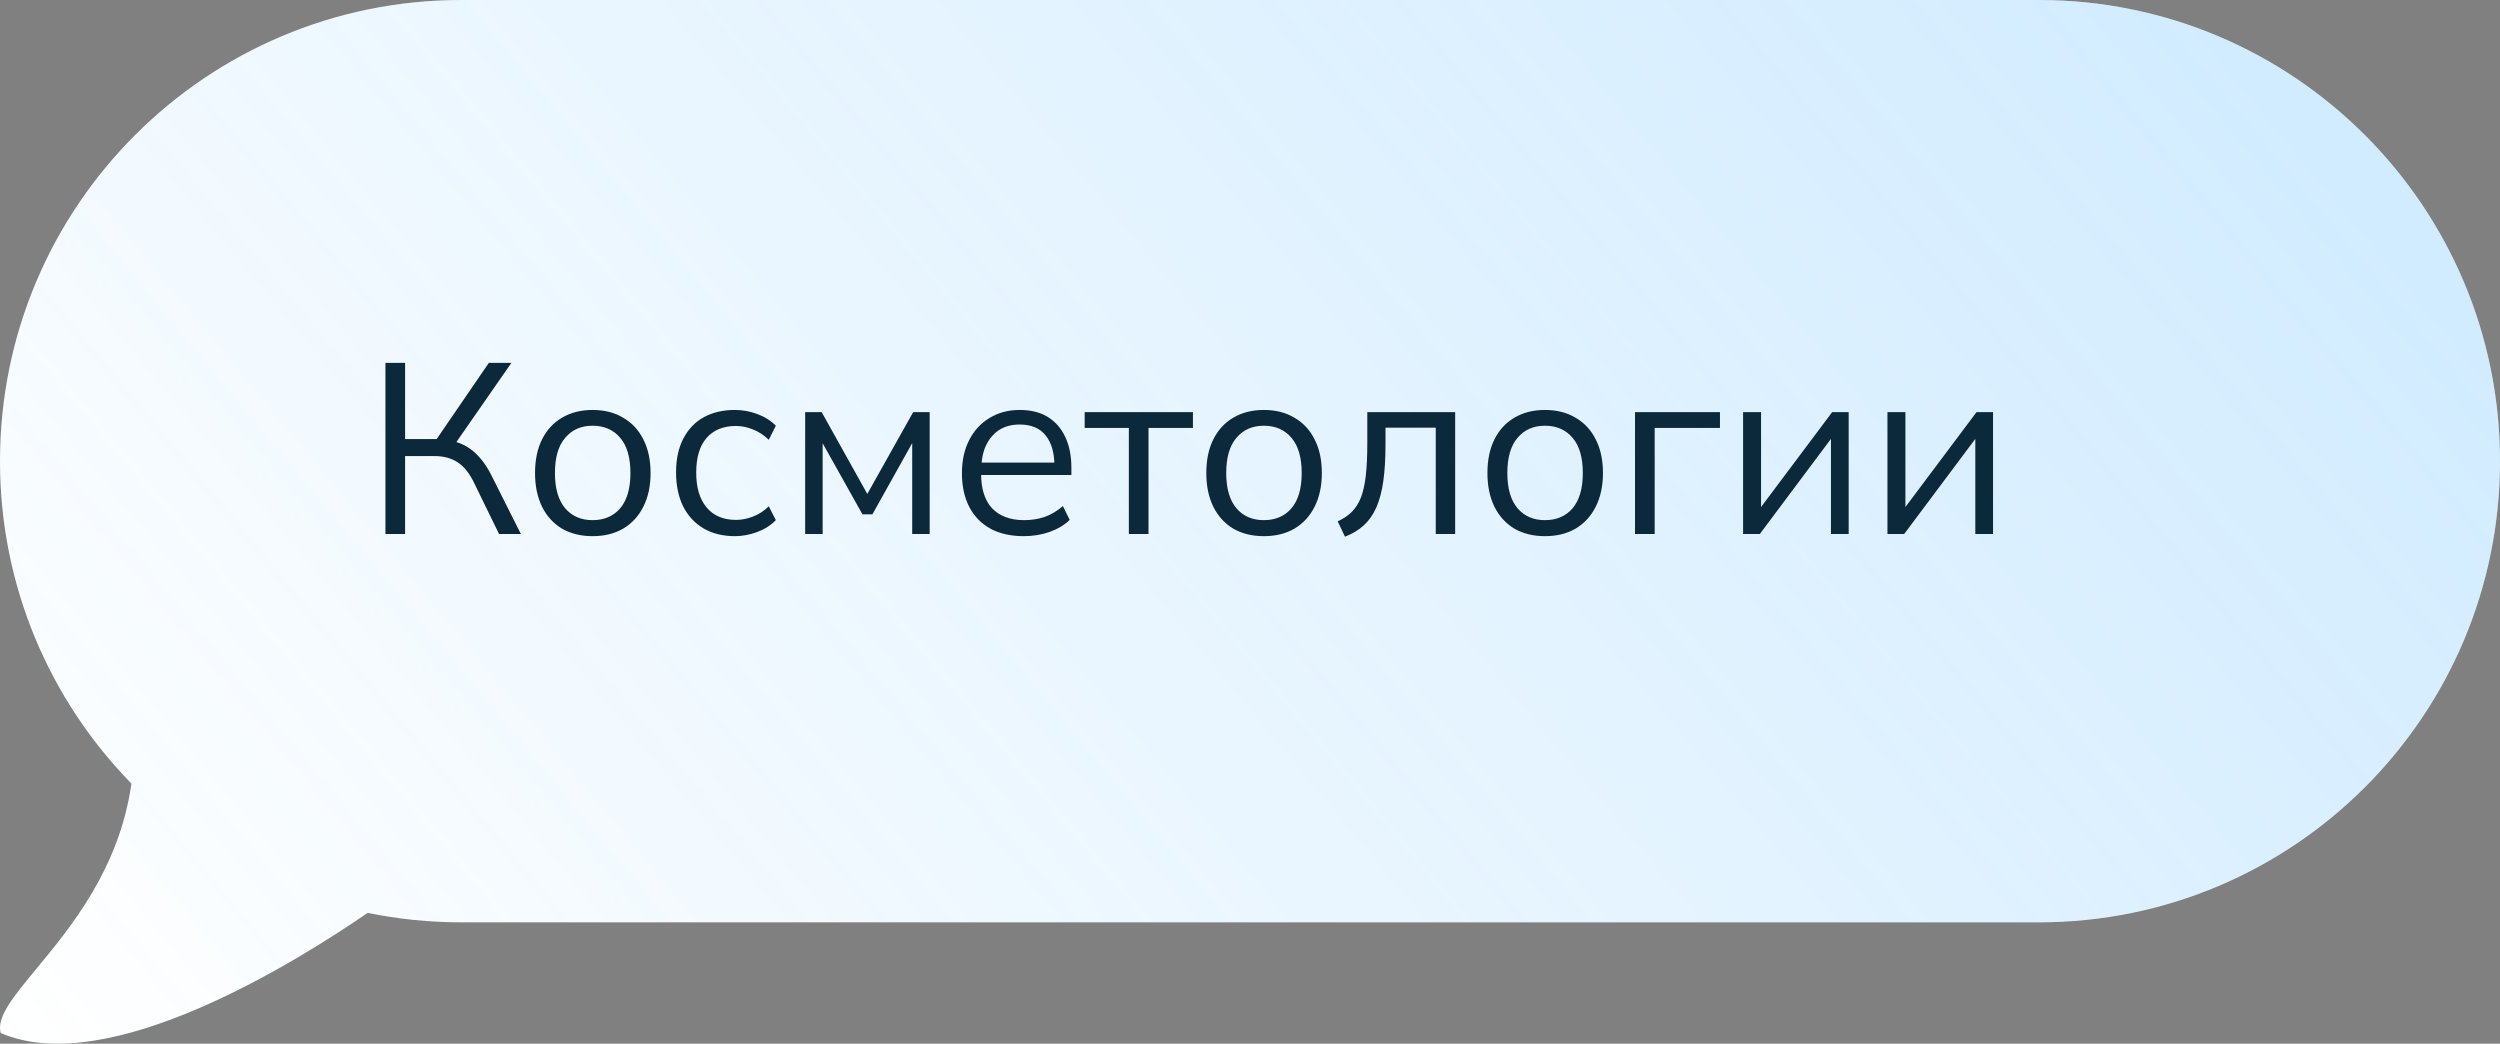
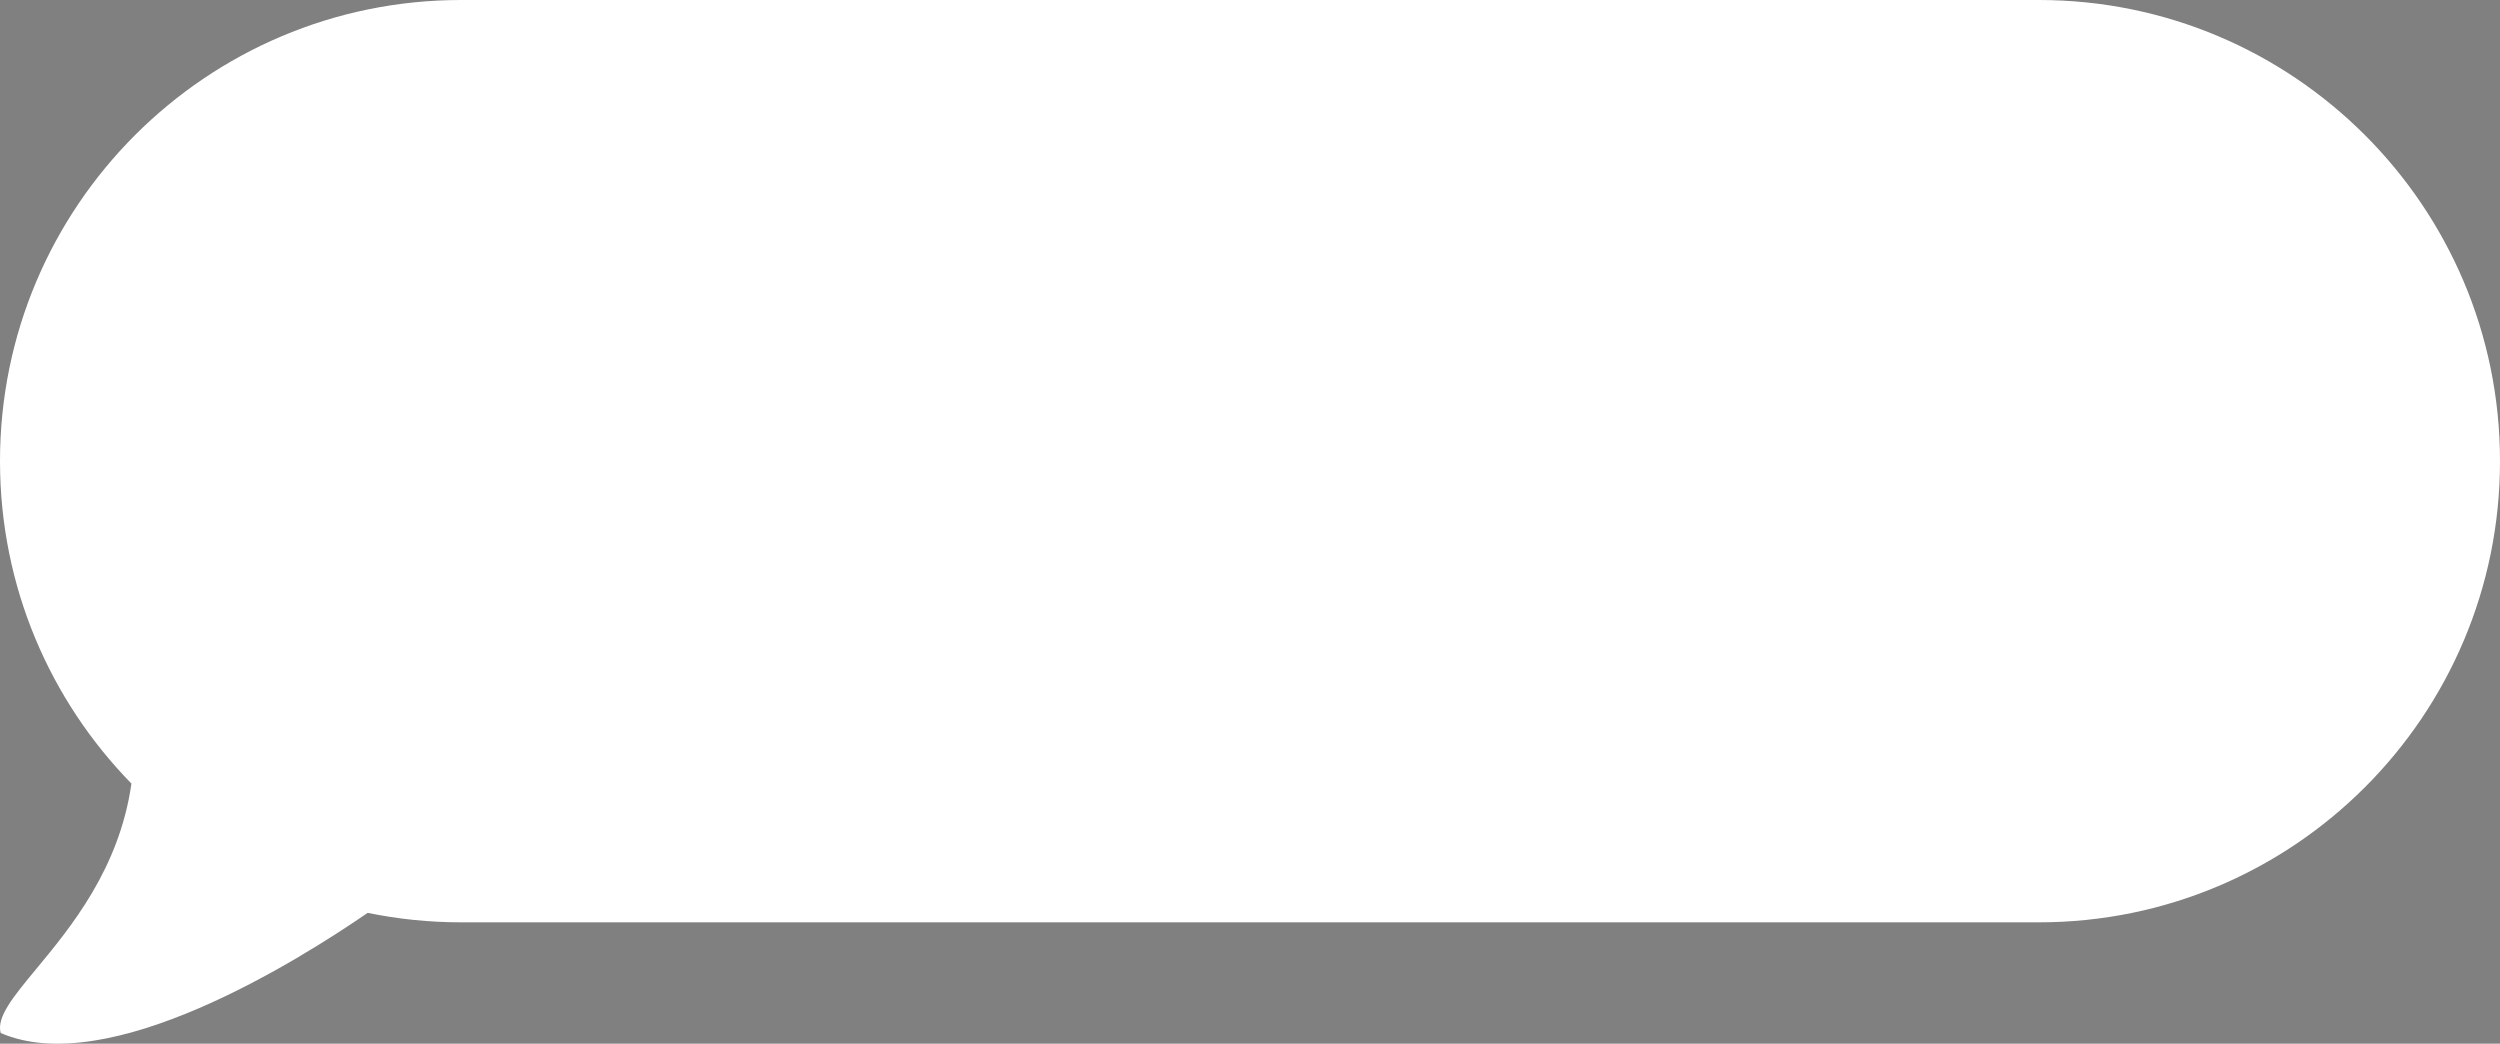
<svg xmlns="http://www.w3.org/2000/svg" width="206" height="86" viewBox="0 0 206 86" fill="none">
  <rect x="0" y="0" width="206" height="86" fill="#808080" stroke="none" />
  <path d="M168 0C188.987 0 206 17.013 206 38C206 58.987 188.987 76 168 76H38C35.361 76 32.785 75.731 30.298 75.219C24.659 79.096 8.965 88.986 0.057 85.12C-0.303 83.817 1.09 82.134 2.995 79.832C5.842 76.392 9.834 71.57 10.83 64.567C4.13 57.715 0 48.34 0 38C0 17.013 17.013 0 38 0H168Z" fill="white" />
-   <path d="M168 0C188.987 0 206 17.013 206 38C206 58.987 188.987 76 168 76H38C35.361 76 32.785 75.731 30.298 75.219C24.659 79.096 8.965 88.986 0.057 85.12C-0.303 83.817 1.09 82.134 2.995 79.832C5.842 76.392 9.834 71.57 10.83 64.567C4.13 57.715 0 48.34 0 38C0 17.013 17.013 0 38 0H168Z" fill="url(#paint0_linear_2_962)" fill-opacity="0.3" />
-   <path d="M31.76 44V29.9H33.38V36.18H36.26L35.76 36.5L40.28 29.9H42.14L37.36 36.78L36.76 36.26C37.613 36.353 38.333 36.64 38.92 37.12C39.507 37.587 40.02 38.247 40.46 39.1L42.92 44H41.12L39.1 39.86C38.713 39.033 38.253 38.447 37.72 38.1C37.2 37.753 36.553 37.58 35.78 37.58H33.38V44H31.76ZM48.827 44.18C47.867 44.18 47.027 43.973 46.307 43.56C45.601 43.133 45.054 42.533 44.667 41.76C44.281 40.973 44.087 40.047 44.087 38.98C44.087 37.9 44.281 36.973 44.667 36.2C45.054 35.427 45.601 34.833 46.307 34.42C47.027 33.993 47.867 33.78 48.827 33.78C49.801 33.78 50.641 33.993 51.347 34.42C52.067 34.833 52.621 35.427 53.007 36.2C53.407 36.973 53.607 37.9 53.607 38.98C53.607 40.047 53.407 40.973 53.007 41.76C52.621 42.533 52.067 43.133 51.347 43.56C50.641 43.973 49.801 44.18 48.827 44.18ZM48.827 42.86C49.787 42.86 50.547 42.533 51.107 41.88C51.667 41.213 51.947 40.247 51.947 38.98C51.947 37.7 51.667 36.733 51.107 36.08C50.547 35.413 49.787 35.08 48.827 35.08C47.881 35.08 47.127 35.413 46.567 36.08C46.007 36.733 45.727 37.7 45.727 38.98C45.727 40.247 46.007 41.213 46.567 41.88C47.127 42.533 47.881 42.86 48.827 42.86ZM60.548 44.18C59.562 44.18 58.702 43.967 57.968 43.54C57.248 43.113 56.688 42.507 56.288 41.72C55.902 40.933 55.708 40 55.708 38.92C55.708 37.827 55.908 36.9 56.308 36.14C56.708 35.367 57.268 34.78 57.988 34.38C58.722 33.98 59.575 33.78 60.548 33.78C61.188 33.78 61.808 33.893 62.408 34.12C63.022 34.347 63.528 34.667 63.928 35.08L63.348 36.24C62.948 35.853 62.508 35.567 62.028 35.38C61.562 35.193 61.102 35.1 60.648 35.1C59.608 35.1 58.802 35.427 58.228 36.08C57.655 36.733 57.368 37.687 57.368 38.94C57.368 40.18 57.655 41.14 58.228 41.82C58.802 42.5 59.608 42.84 60.648 42.84C61.088 42.84 61.542 42.753 62.008 42.58C62.488 42.407 62.935 42.12 63.348 41.72L63.928 42.86C63.515 43.287 63.002 43.613 62.388 43.84C61.775 44.067 61.162 44.18 60.548 44.18ZM66.346 44V33.96H67.706L71.466 40.7L75.246 33.96H76.606V44H75.166V35.76H75.586L71.886 42.38H71.066L67.346 35.74H67.786V44H66.346ZM84.343 44.18C83.303 44.18 82.403 43.98 81.643 43.58C80.883 43.167 80.296 42.573 79.883 41.8C79.47 41.013 79.263 40.08 79.263 39C79.263 37.947 79.463 37.033 79.863 36.26C80.263 35.473 80.823 34.867 81.543 34.44C82.263 34 83.09 33.78 84.023 33.78C84.943 33.78 85.716 33.973 86.343 34.36C86.97 34.747 87.45 35.3 87.783 36.02C88.117 36.727 88.283 37.567 88.283 38.54V39.14H80.503V38.12H87.223L86.883 38.38C86.883 37.313 86.643 36.48 86.163 35.88C85.683 35.28 84.97 34.98 84.023 34.98C83.343 34.98 82.763 35.14 82.283 35.46C81.817 35.78 81.457 36.227 81.203 36.8C80.963 37.373 80.843 38.06 80.843 38.86V39.04C80.843 40.293 81.15 41.247 81.763 41.9C82.39 42.54 83.263 42.86 84.383 42.86C84.983 42.86 85.543 42.773 86.063 42.6C86.597 42.413 87.103 42.113 87.583 41.7L88.143 42.84C87.703 43.267 87.143 43.6 86.463 43.84C85.796 44.067 85.09 44.18 84.343 44.18ZM93.017 44V35.26H89.377V33.96H98.297V35.26H94.637V44H93.017ZM104.14 44.18C103.18 44.18 102.34 43.973 101.62 43.56C100.913 43.133 100.367 42.533 99.98 41.76C99.593 40.973 99.4 40.047 99.4 38.98C99.4 37.9 99.593 36.973 99.98 36.2C100.367 35.427 100.913 34.833 101.62 34.42C102.34 33.993 103.18 33.78 104.14 33.78C105.113 33.78 105.953 33.993 106.66 34.42C107.38 34.833 107.933 35.427 108.32 36.2C108.72 36.973 108.92 37.9 108.92 38.98C108.92 40.047 108.72 40.973 108.32 41.76C107.933 42.533 107.38 43.133 106.66 43.56C105.953 43.973 105.113 44.18 104.14 44.18ZM104.14 42.86C105.1 42.86 105.86 42.533 106.42 41.88C106.98 41.213 107.26 40.247 107.26 38.98C107.26 37.7 106.98 36.733 106.42 36.08C105.86 35.413 105.1 35.08 104.14 35.08C103.193 35.08 102.44 35.413 101.88 36.08C101.32 36.733 101.04 37.7 101.04 38.98C101.04 40.247 101.32 41.213 101.88 41.88C102.44 42.533 103.193 42.86 104.14 42.86ZM110.826 44.22L110.226 42.96C110.692 42.747 111.079 42.487 111.386 42.18C111.706 41.86 111.959 41.46 112.146 40.98C112.332 40.487 112.466 39.88 112.546 39.16C112.626 38.427 112.666 37.547 112.666 36.52V33.96H119.906V44H118.306V35.24H114.166V36.58C114.166 37.753 114.106 38.773 113.986 39.64C113.866 40.493 113.672 41.22 113.406 41.82C113.139 42.42 112.792 42.913 112.366 43.3C111.939 43.687 111.426 43.993 110.826 44.22ZM127.304 44.18C126.344 44.18 125.504 43.973 124.784 43.56C124.077 43.133 123.531 42.533 123.144 41.76C122.757 40.973 122.564 40.047 122.564 38.98C122.564 37.9 122.757 36.973 123.144 36.2C123.531 35.427 124.077 34.833 124.784 34.42C125.504 33.993 126.344 33.78 127.304 33.78C128.277 33.78 129.117 33.993 129.824 34.42C130.544 34.833 131.097 35.427 131.484 36.2C131.884 36.973 132.084 37.9 132.084 38.98C132.084 40.047 131.884 40.973 131.484 41.76C131.097 42.533 130.544 43.133 129.824 43.56C129.117 43.973 128.277 44.18 127.304 44.18ZM127.304 42.86C128.264 42.86 129.024 42.533 129.584 41.88C130.144 41.213 130.424 40.247 130.424 38.98C130.424 37.7 130.144 36.733 129.584 36.08C129.024 35.413 128.264 35.08 127.304 35.08C126.357 35.08 125.604 35.413 125.044 36.08C124.484 36.733 124.204 37.7 124.204 38.98C124.204 40.247 124.484 41.213 125.044 41.88C125.604 42.533 126.357 42.86 127.304 42.86ZM134.725 44V33.96H141.725V35.26H136.345V44H134.725ZM143.631 44V33.96H145.111V42.5H144.571L150.971 33.96H152.331V44H150.871V35.44H151.411L145.011 44H143.631ZM155.526 44V33.96H157.006V42.5H156.466L162.866 33.96H164.226V44H162.766V35.44H163.306L156.906 44H155.526Z" fill="#0B293A" />
  <defs>
    <linearGradient id="paint0_linear_2_962" x1="149.74" y1="-80" x2="-20.465" y2="61.359" gradientUnits="userSpaceOnUse">
      <stop stop-color="#53B6FF" />
      <stop offset="1" stop-color="#53B6FF" stop-opacity="0" />
    </linearGradient>
  </defs>
</svg>